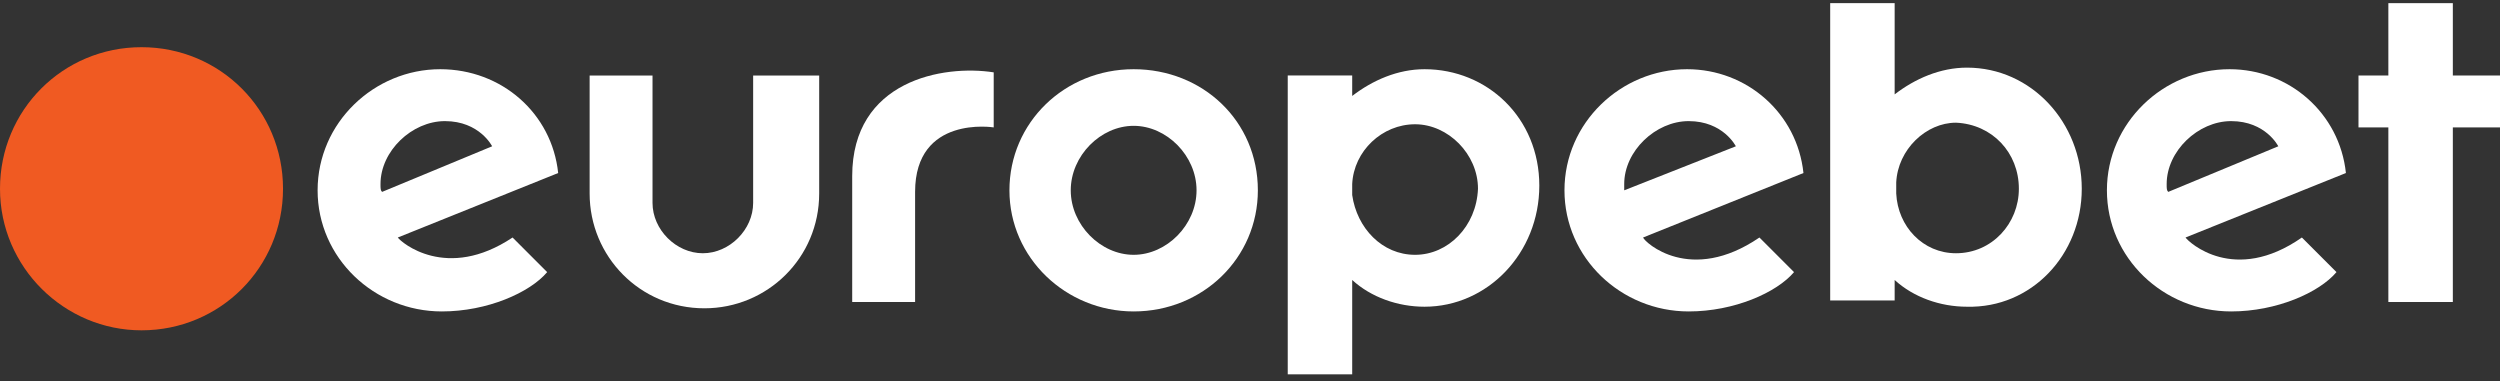
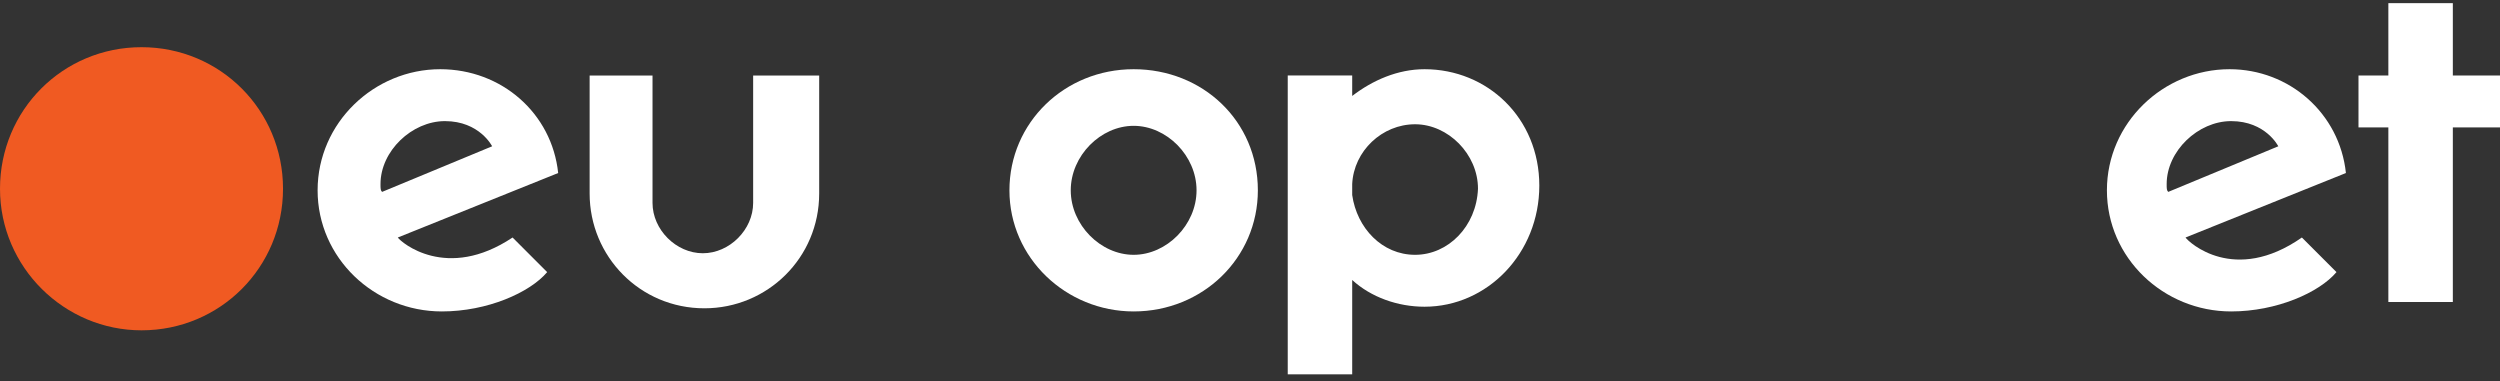
<svg xmlns="http://www.w3.org/2000/svg" width="282" height="43" viewBox="0 0 282 43" fill="none">
  <rect x="0" y="0" width="282" height="43" fill="#333333" stroke="none" />
  <g clip-path="url(#clip0_9497_46)">
    <path d="M159.623 28.743C155.898 28.743 153.06 25.727 152.528 22.001V20.759C152.706 17.033 155.898 14.017 159.623 14.017C163.347 14.017 166.717 17.388 166.717 21.291C166.54 25.549 163.347 28.743 159.623 28.743ZM160.687 7.807C157.672 7.807 154.834 9.049 152.528 10.823V8.516H145.257V42.227H152.528V31.582C154.657 33.533 157.672 34.598 160.687 34.598C167.781 34.598 173.634 28.566 173.634 20.936C173.634 13.307 167.781 7.807 160.687 7.807Z" fill="white" />
    <path d="M282 8.517H276.679V0.355H269.407V8.517H266.038V14.372H269.407V34.066H276.679V14.372H282V8.517Z" fill="white" />
-     <path d="M227.728 21.291C227.728 25.195 224.713 28.566 220.634 28.566C216.909 28.566 214.072 25.55 213.894 21.824V20.582C214.072 16.856 217.264 13.839 220.634 13.839C224.713 14.017 227.728 17.21 227.728 21.291ZM234.823 21.291C234.823 13.839 229.147 7.629 221.875 7.629C218.86 7.629 216.023 8.871 213.717 10.646V0.355H206.445V33.889H213.717V31.582C215.845 33.534 218.86 34.598 221.875 34.598C229.147 34.776 234.823 28.743 234.823 21.291Z" fill="white" />
-     <path d="M183.211 20.759C183.211 17.033 186.758 13.662 190.483 13.662C194.385 13.662 195.804 16.501 195.804 16.501L183.211 21.468C183.211 21.468 183.211 21.291 183.211 20.759ZM185.34 26.791L203.43 19.517C202.721 12.775 197.045 7.807 190.306 7.807C182.857 7.807 176.472 13.839 176.472 21.468C176.472 29.098 182.857 35.13 190.483 35.13C195.626 35.13 200.415 33.001 202.366 30.695L198.464 26.791C190.66 32.114 185.517 27.324 185.34 26.791Z" fill="white" />
    <path d="M84.955 8.517V22.888C84.955 25.904 82.294 28.566 79.279 28.566C76.264 28.566 73.604 25.904 73.604 22.888V8.517H66.51V21.824C66.51 28.921 72.185 34.776 79.457 34.776C86.551 34.776 92.404 29.098 92.404 21.824V8.517H84.955Z" fill="white" />
    <path d="M127.876 28.743C124.151 28.743 120.781 25.372 120.781 21.468C120.781 17.565 124.151 14.194 127.876 14.194C131.6 14.194 134.97 17.565 134.97 21.468C134.97 25.372 131.6 28.743 127.876 28.743ZM127.876 7.807C120.072 7.807 113.864 13.839 113.864 21.468C113.864 29.098 120.249 35.13 127.876 35.13C135.679 35.13 141.887 29.098 141.887 21.468C141.887 13.662 135.679 7.807 127.876 7.807Z" fill="white" />
    <path d="M42.921 20.759C42.921 17.033 46.468 13.662 50.192 13.662C54.094 13.662 55.513 16.501 55.513 16.501L43.098 21.646C42.921 21.468 42.921 21.291 42.921 20.759ZM44.872 26.791L62.962 19.517C62.253 12.775 56.577 7.807 49.66 7.807C42.211 7.807 35.826 13.839 35.826 21.468C35.826 29.098 42.211 35.13 49.838 35.13C54.981 35.13 59.77 33.001 61.721 30.695L57.819 26.791C50.37 31.759 45.226 27.324 44.872 26.791Z" fill="white" />
    <path d="M244.4 20.759C244.4 17.033 247.947 13.662 251.672 13.662C255.574 13.662 256.992 16.501 256.992 16.501L244.577 21.646C244.4 21.468 244.4 21.291 244.4 20.759ZM246.528 26.791L264.619 19.517C263.909 12.775 258.234 7.807 251.494 7.807C244.045 7.807 237.66 13.839 237.66 21.468C237.66 29.098 244.045 35.13 251.672 35.13C256.815 35.13 261.604 33.001 263.555 30.695L259.653 26.791C252.026 32.114 246.883 27.324 246.528 26.791Z" fill="white" />
-     <path d="M112.09 8.162C106.415 7.274 96.128 9.049 96.128 19.872V34.066H103.223V21.646C103.223 12.952 112.09 14.371 112.09 14.371V8.162Z" fill="white" />
    <path d="M0 21.291C0 12.42 7.094 5.323 15.962 5.323C24.83 5.323 31.924 12.42 31.924 21.291C31.924 30.163 24.83 37.26 15.962 37.26C7.272 37.26 0 30.163 0 21.291Z" fill="#F05A22" />
  </g>
  <defs>
    <clipPath id="clip0_9497_46">
      <rect width="282" height="42.582" fill="white" />
    </clipPath>
  </defs>
</svg>